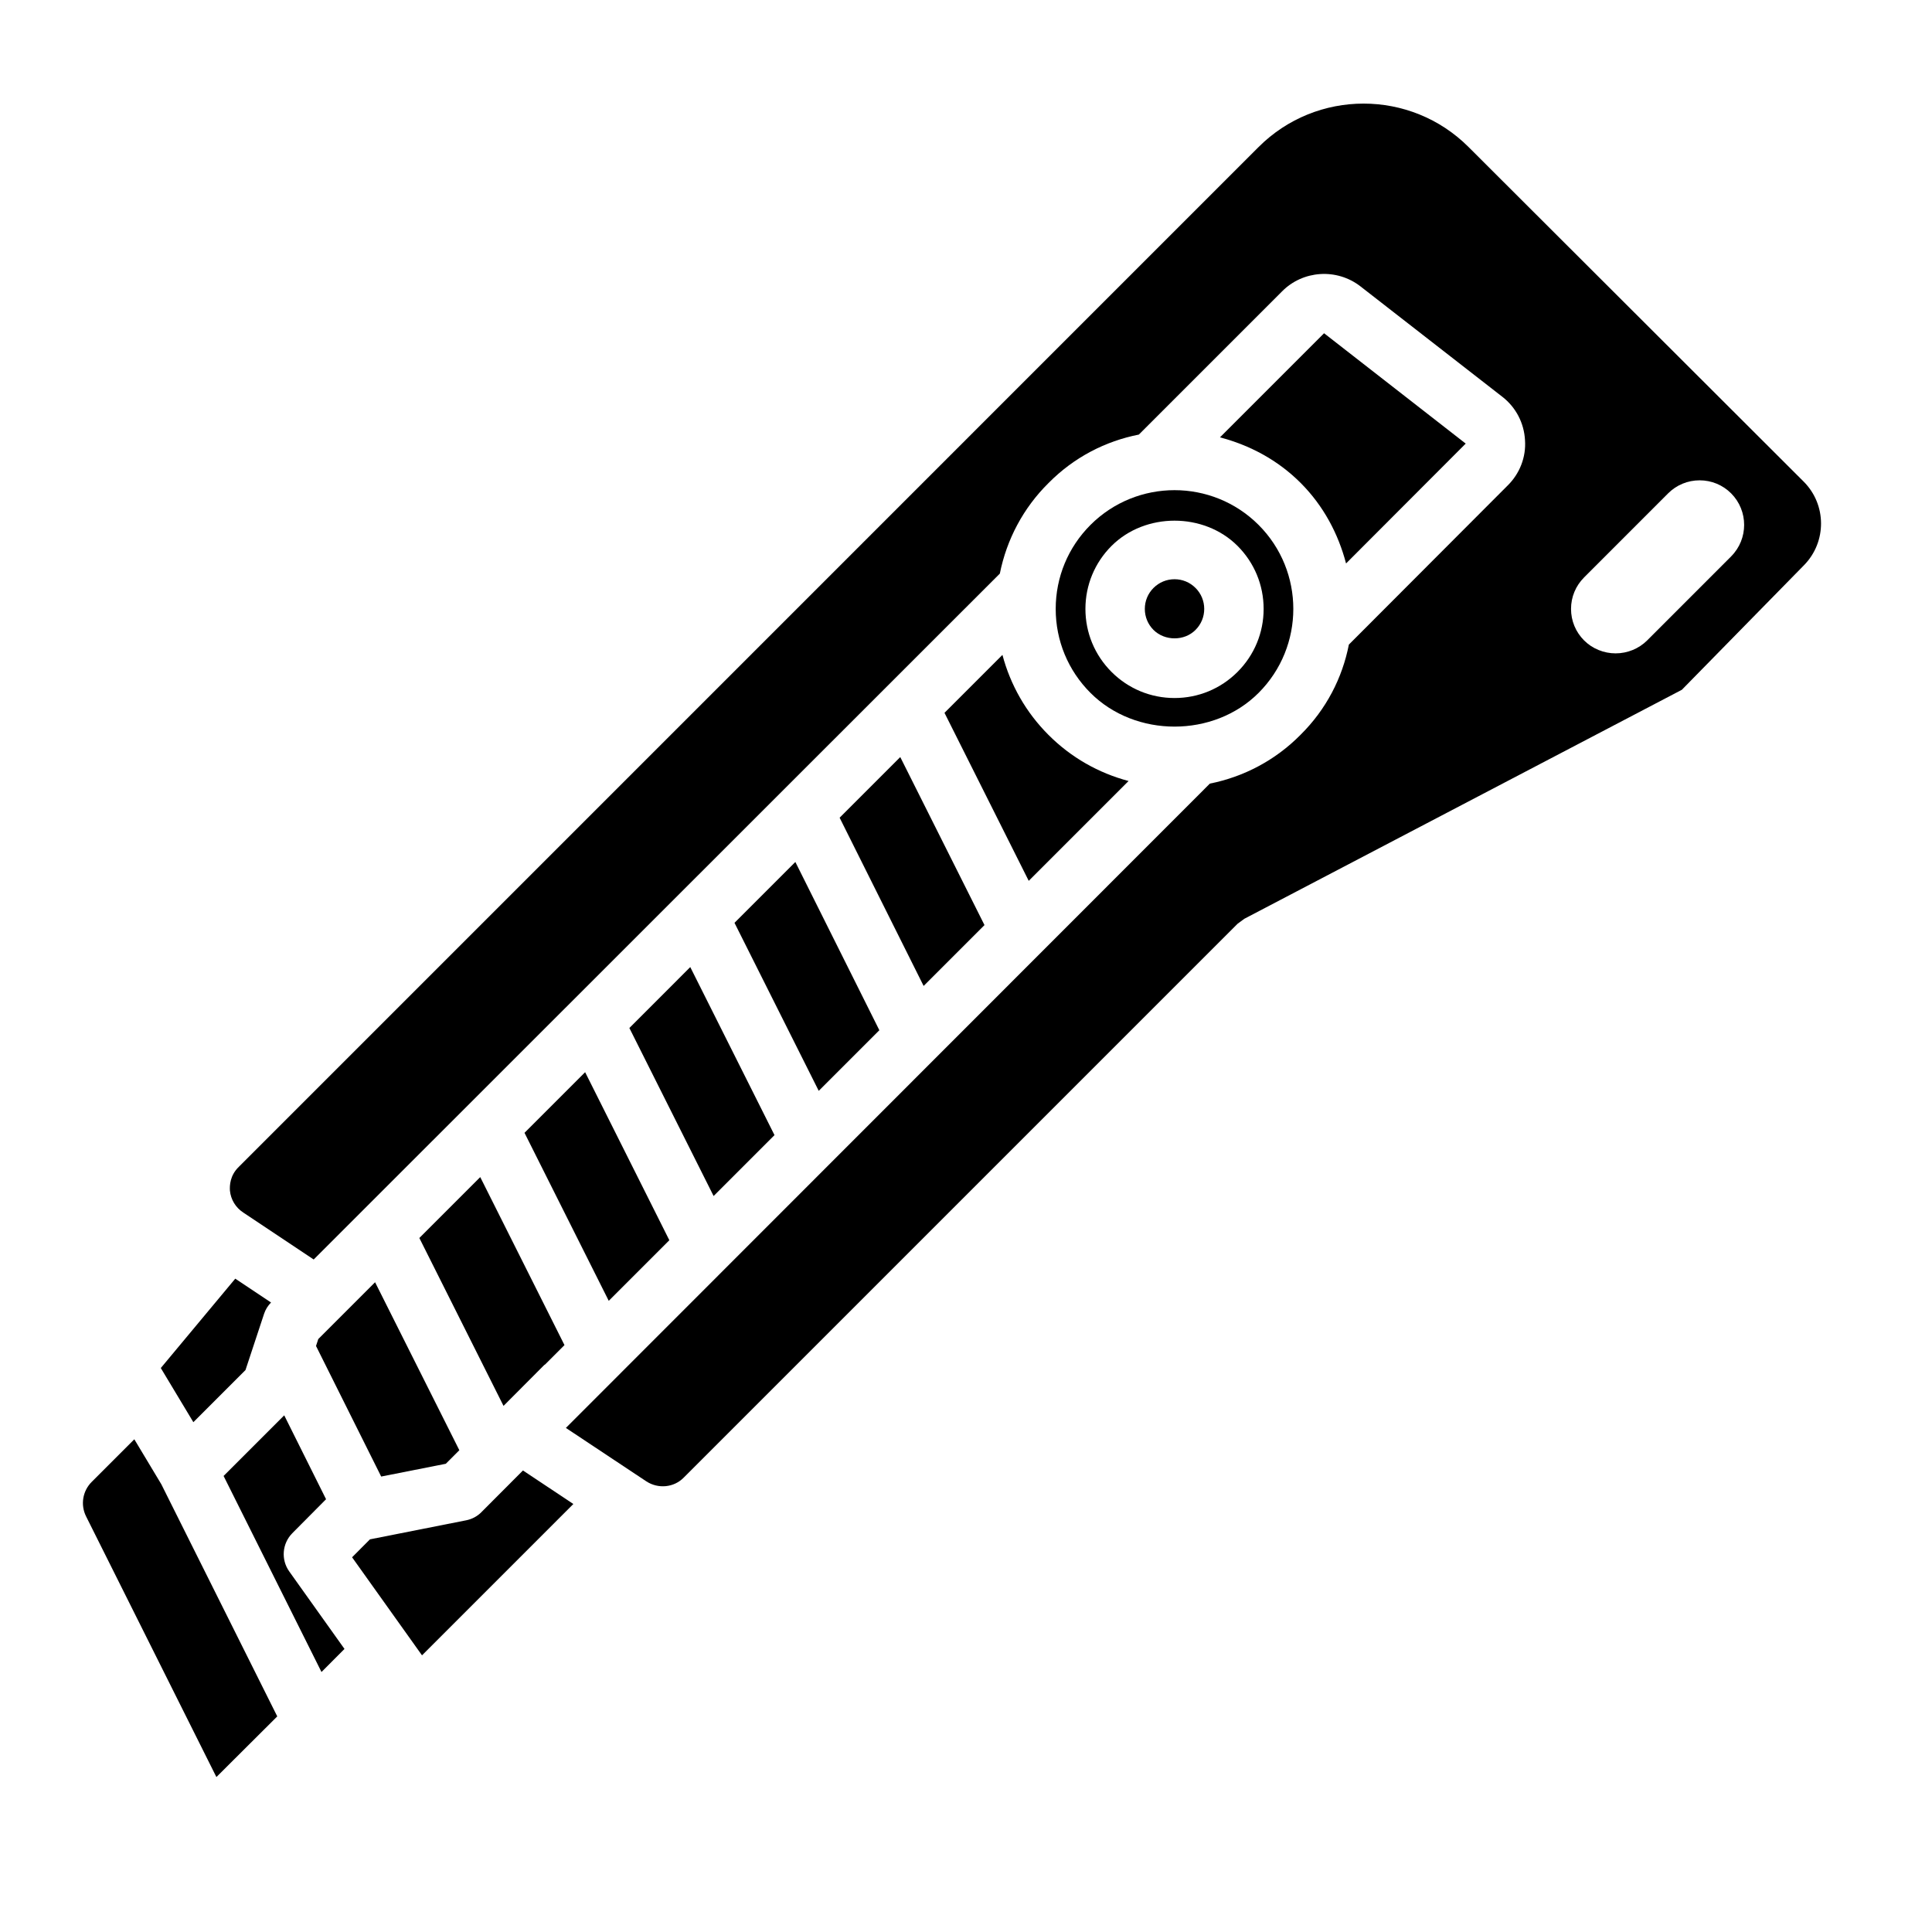
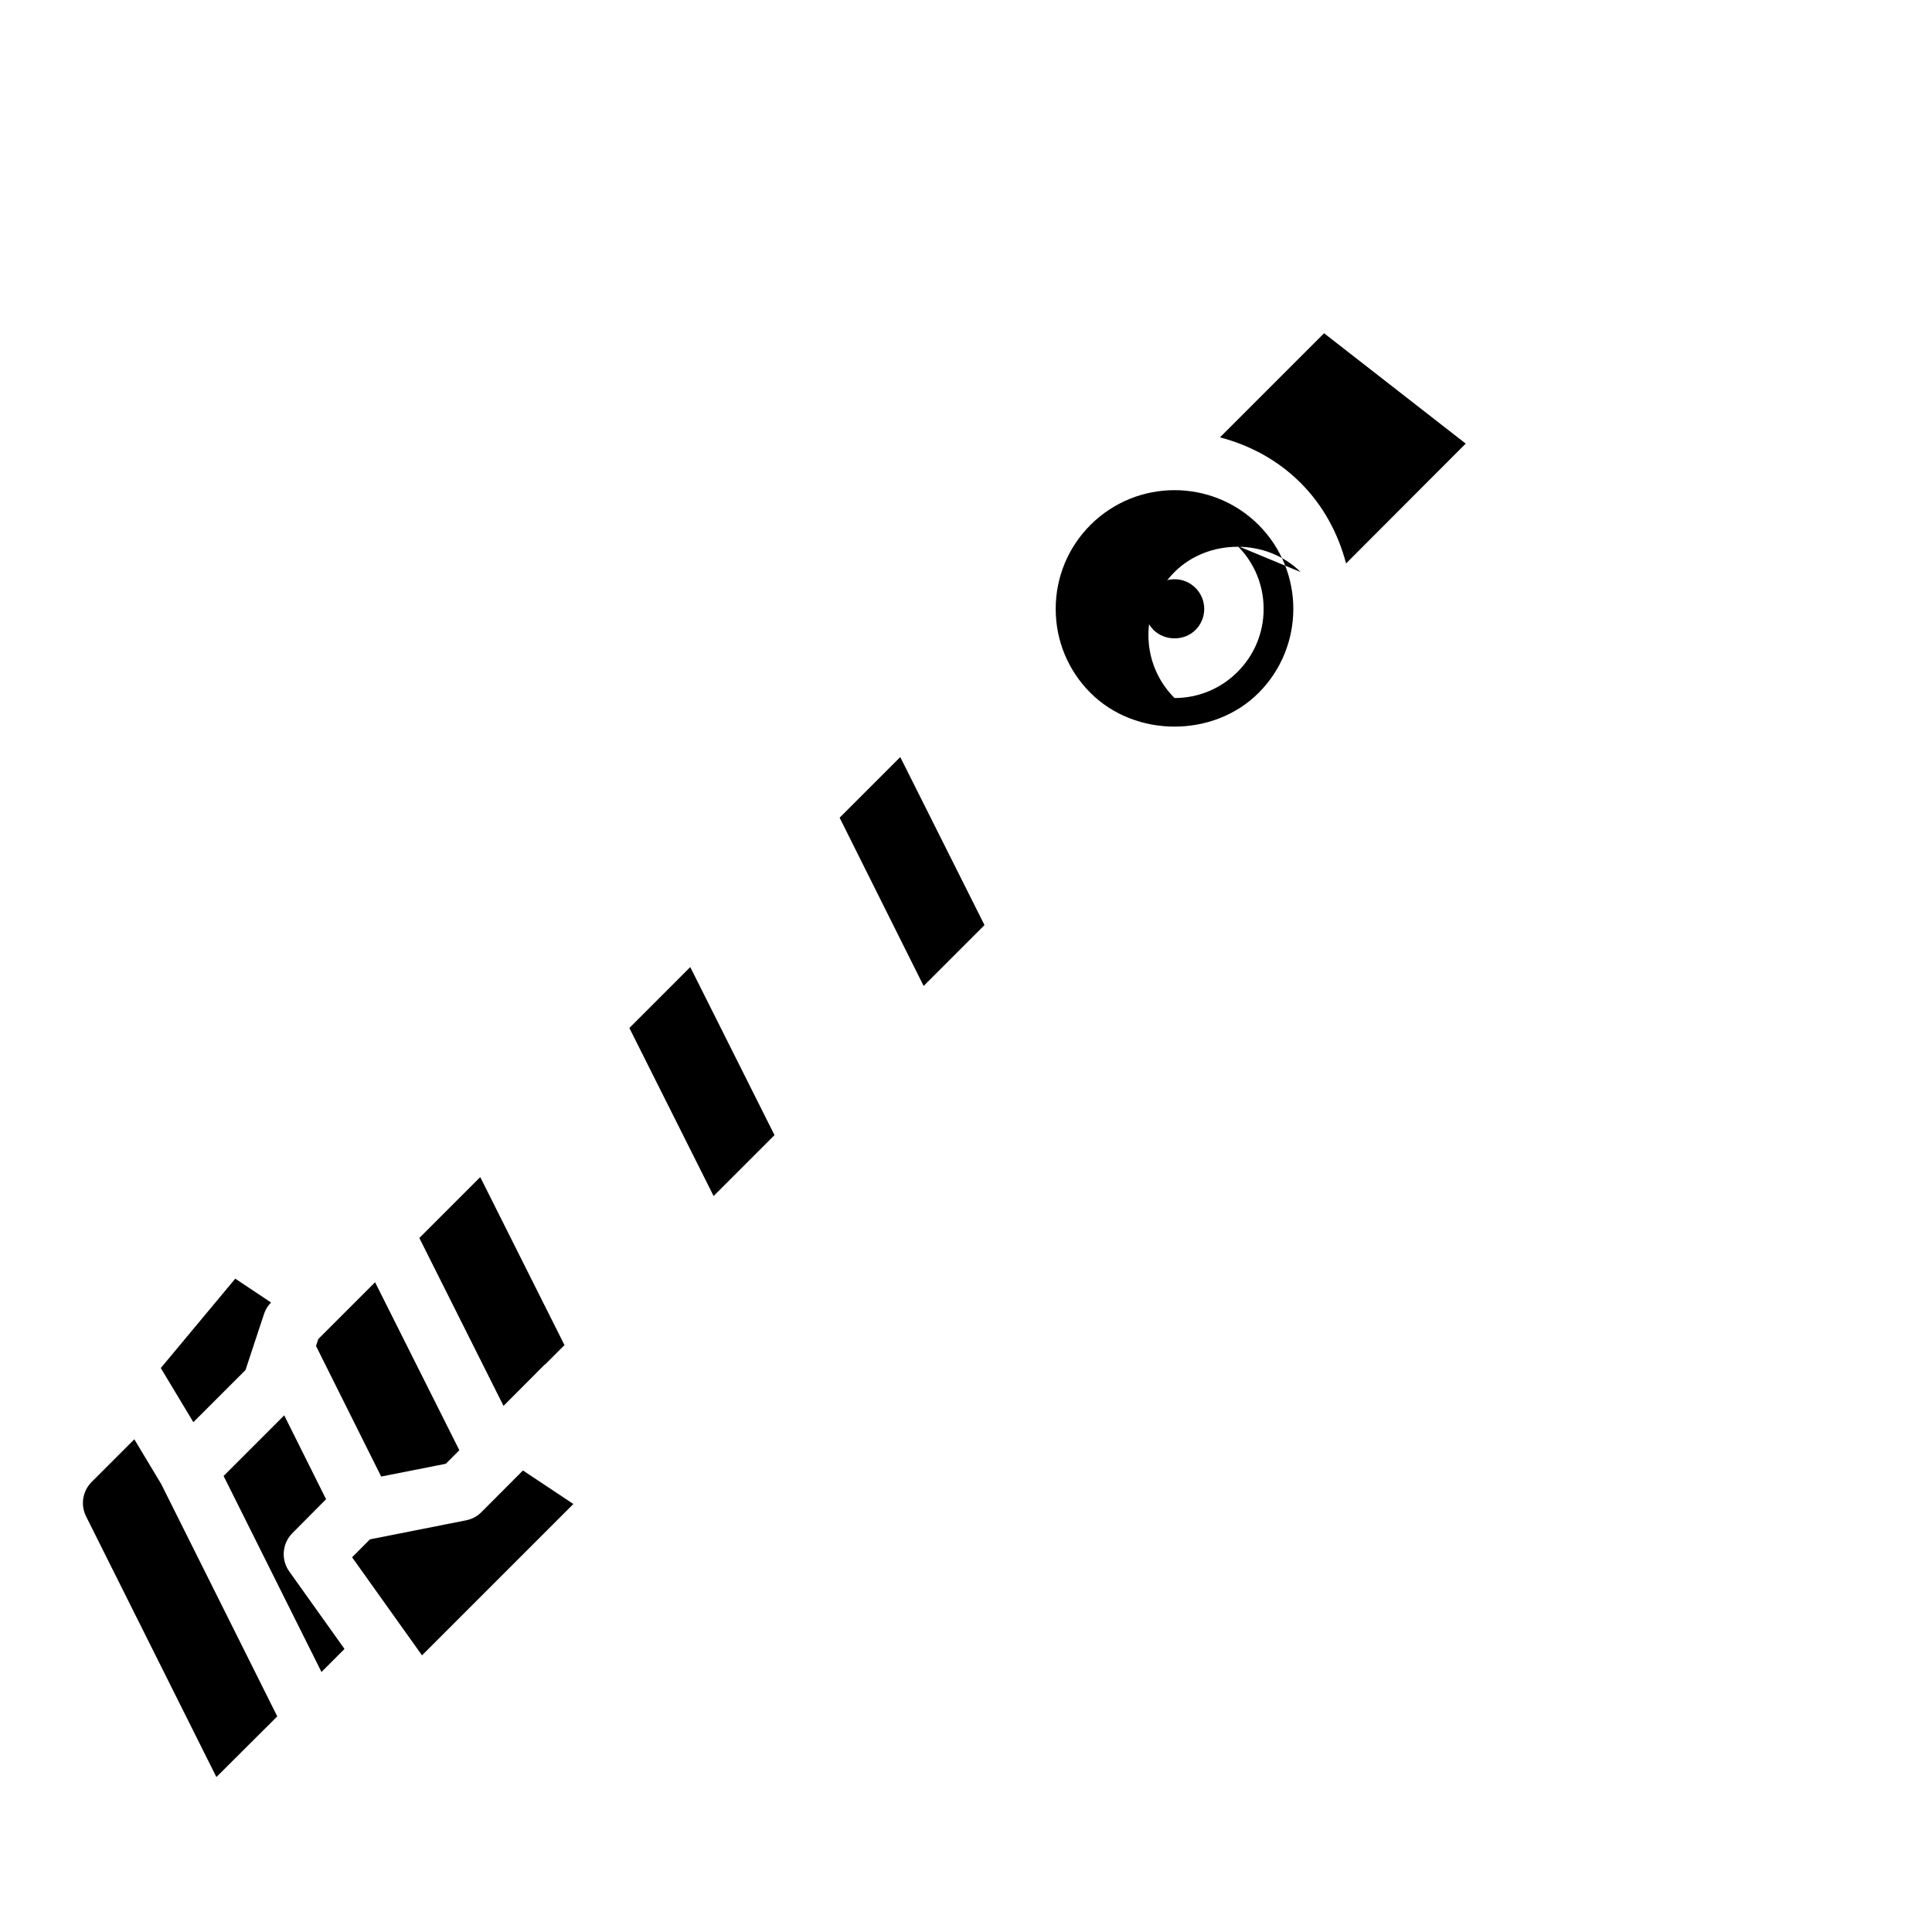
<svg xmlns="http://www.w3.org/2000/svg" fill="#000000" width="800px" height="800px" version="1.1" viewBox="144 144 512 512">
  <g>
-     <path d="m433 283.1c-5.953 5.953-9.227 13.863-9.227 22.27s3.273 16.312 9.227 22.262c11.902 11.902 32.637 11.902 44.531 0 12.281-12.281 12.281-32.258 0-44.531-6.141-6.133-14.211-9.203-22.27-9.203-8.062 0-16.121 3.07-22.262 9.203zm38.965 5.574c4.449 4.449 6.91 10.383 6.91 16.695s-2.465 12.242-6.918 16.695c-4.449 4.457-10.383 6.918-16.695 6.918s-12.242-2.465-16.695-6.918c-4.457-4.457-6.918-10.391-6.918-16.695 0-6.305 2.465-12.242 6.918-16.695 8.941-8.934 24.488-8.91 33.402 0z" />
+     <path d="m433 283.1c-5.953 5.953-9.227 13.863-9.227 22.27s3.273 16.312 9.227 22.262c11.902 11.902 32.637 11.902 44.531 0 12.281-12.281 12.281-32.258 0-44.531-6.141-6.133-14.211-9.203-22.27-9.203-8.062 0-16.121 3.07-22.262 9.203zm38.965 5.574c4.449 4.449 6.91 10.383 6.91 16.695s-2.465 12.242-6.918 16.695c-4.449 4.457-10.383 6.918-16.695 6.918c-4.457-4.457-6.918-10.391-6.918-16.695 0-6.305 2.465-12.242 6.918-16.695 8.941-8.934 24.488-8.91 33.402 0z" />
    <path d="m500.72 293.32 31.707-31.762-37.535-29.246-27.59 27.59c7.816 2.055 15.25 5.945 21.363 12.059 6.109 6.109 9.996 13.539 12.051 21.348z" />
-     <path d="m409.66 317.55-15.359 15.359 22.324 44.523 26.457-26.457c-7.949-2.109-15.25-6.234-21.215-12.211-5.977-5.969-10.102-13.273-12.211-21.215z" />
    <path d="m221.46 550.32 8.949-9.012-11.09-22.23-16.066 16.066 25.945 51.957 6.094-6.117-14.648-20.547c-2.219-3.117-1.875-7.391 0.82-10.117z" />
    <path d="m209.06 507.07 4.93-14.918c0.371-1.125 1.016-2.133 1.836-2.977l-9.477-6.32-19.734 23.688 8.629 14.352 13.832-13.832z" />
    <path d="m179.59 525.43-11.289 11.289c-2.41 2.41-3.016 6.07-1.496 9.125l34.543 69.094 16.129-16.074-30.73-61.527-7.148-11.902z" />
-     <path d="m338.65 388.56 22.324 44.527 16.066-16.066-22.262-44.59z" />
    <path d="m460.82 310.94c1.488-1.488 2.312-3.465 2.312-5.566s-0.82-4.078-2.305-5.559c-1.488-1.496-3.457-2.312-5.566-2.312s-4.078 0.82-5.566 2.305c-1.488 1.488-2.305 3.457-2.305 5.566s0.82 4.078 2.305 5.566c2.992 2.969 8.164 2.984 11.125 0z" />
    <path d="m366.51 360.7 22.262 44.586 16.129-16.129-22.324-44.527z" />
    <path d="m271.58 544.74c-1.102 1.109-2.504 1.852-4.039 2.156l-25.504 5.047-4.731 4.754 18.531 25.984 40.109-40.109-13.359-8.879-11.004 11.035z" />
    <path d="m310.79 416.43 22.324 44.527 16.137-16.141-22.324-44.531z" />
    <path d="m228.35 498.86-0.605 1.836 17.273 34.605 17.129-3.387 3.582-3.59-22.328-44.516z" />
-     <path d="m283 444.21 22.324 44.523 16.059-16.059-22.316-44.531z" />
    <path d="m255.13 472.08 22.309 44.492 10.777-10.816c0.078-0.078 0.195-0.109 0.277-0.188l5.102-5.102-22.324-44.523-16.137 16.137z" />
-     <path d="m621.97 271.61-88.781-88.641c-15.352-15.352-40.305-15.352-55.656 0l-270.24 270.25c-2.363 2.281-2.441 4.961-2.363 6.297 0.234 2.363 1.496 4.488 3.543 5.824l18.656 12.438 181.84-181.77c1.812-9.055 6.219-17.398 12.91-24.008 6.769-6.848 15.113-11.098 23.93-12.832l37.941-37.941c5.512-5.59 14.484-6.219 20.781-1.34l37.629 29.285c3.543 2.754 5.746 6.926 5.984 11.492 0.316 4.488-1.418 8.895-4.644 12.043l-42.035 42.117c-1.73 8.816-5.984 17.16-12.832 23.93-6.613 6.691-14.957 11.098-24.008 12.91l-170.66 170.75 21.332 14.168c3.148 2.047 7.32 1.652 9.918-1.023l146.73-146.73 1.828-1.348 115.94-60.684 32.379-33.023c6.047-6.172 6-16.059-0.117-22.16zm-19.184 19.828-22.277 22.285c-2.172 2.172-5.219 3.426-8.352 3.426-3.133 0-6.172-1.242-8.352-3.426-2.234-2.234-3.465-5.195-3.465-8.352s1.227-6.109 3.465-8.352l22.262-22.27c2.227-2.227 5.195-3.457 8.352-3.457s6.117 1.227 8.352 3.457c4.59 4.613 4.59 12.082 0.016 16.68z" />
  </g>
</svg>